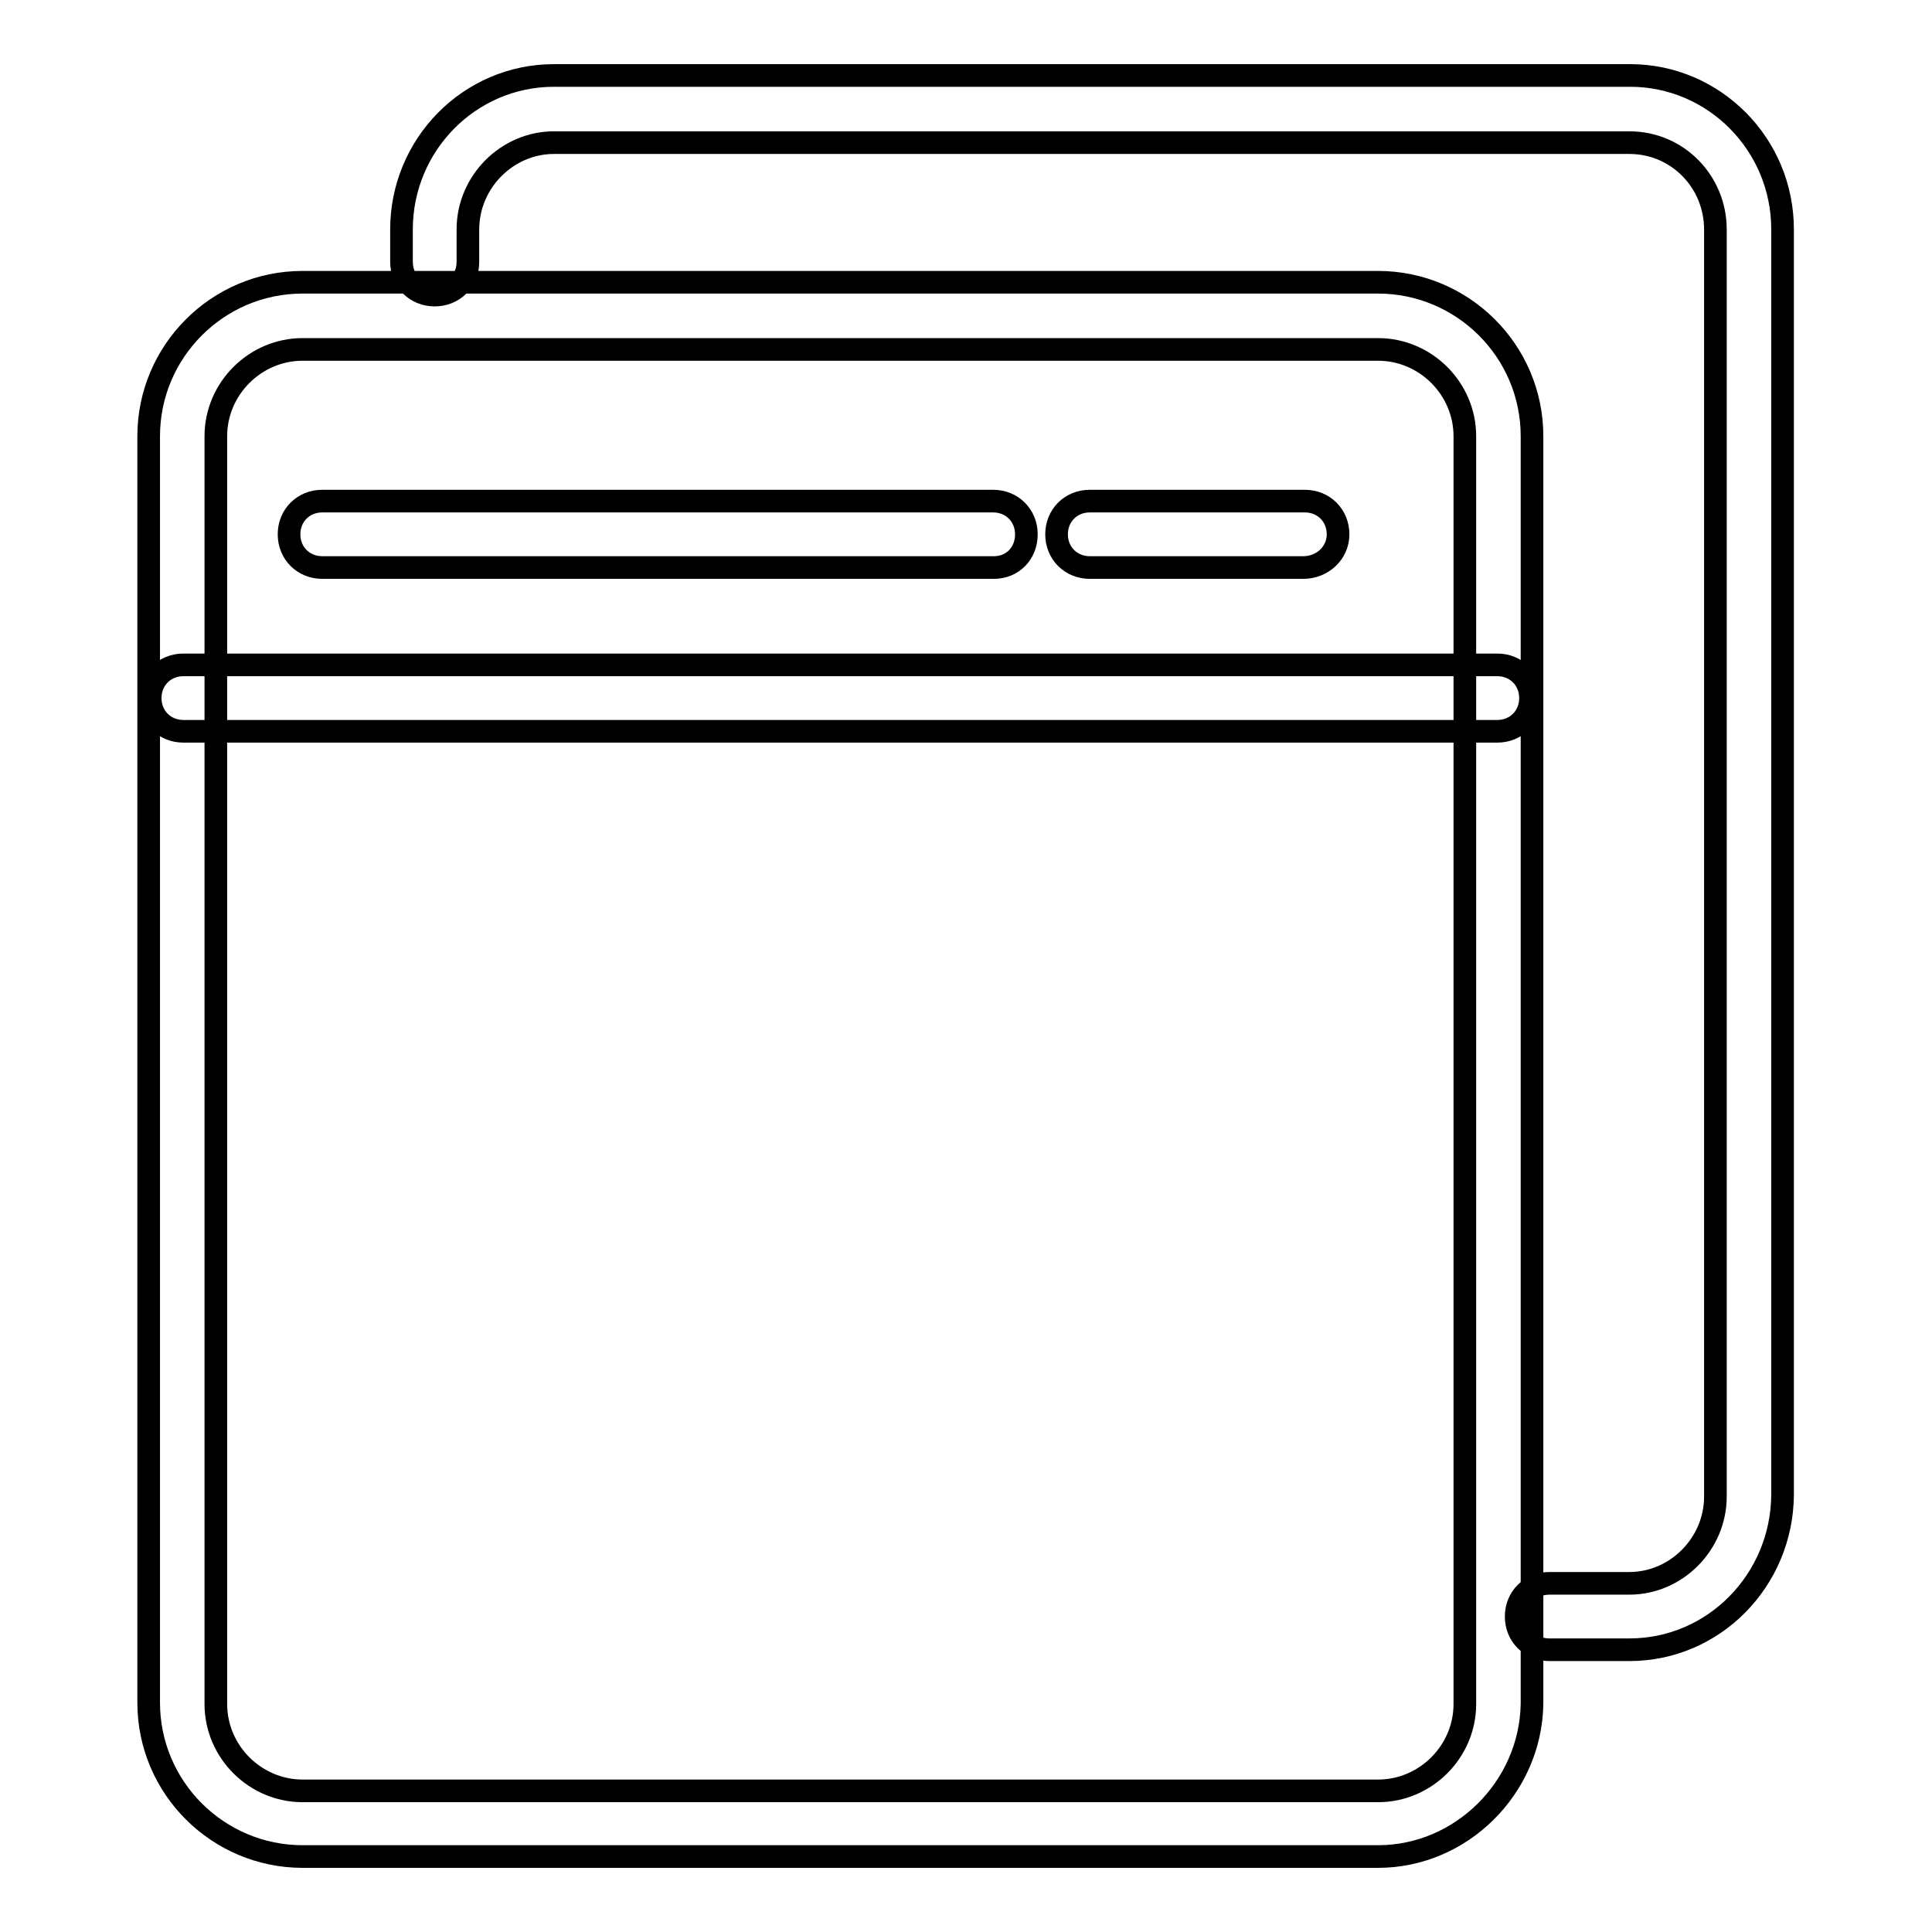
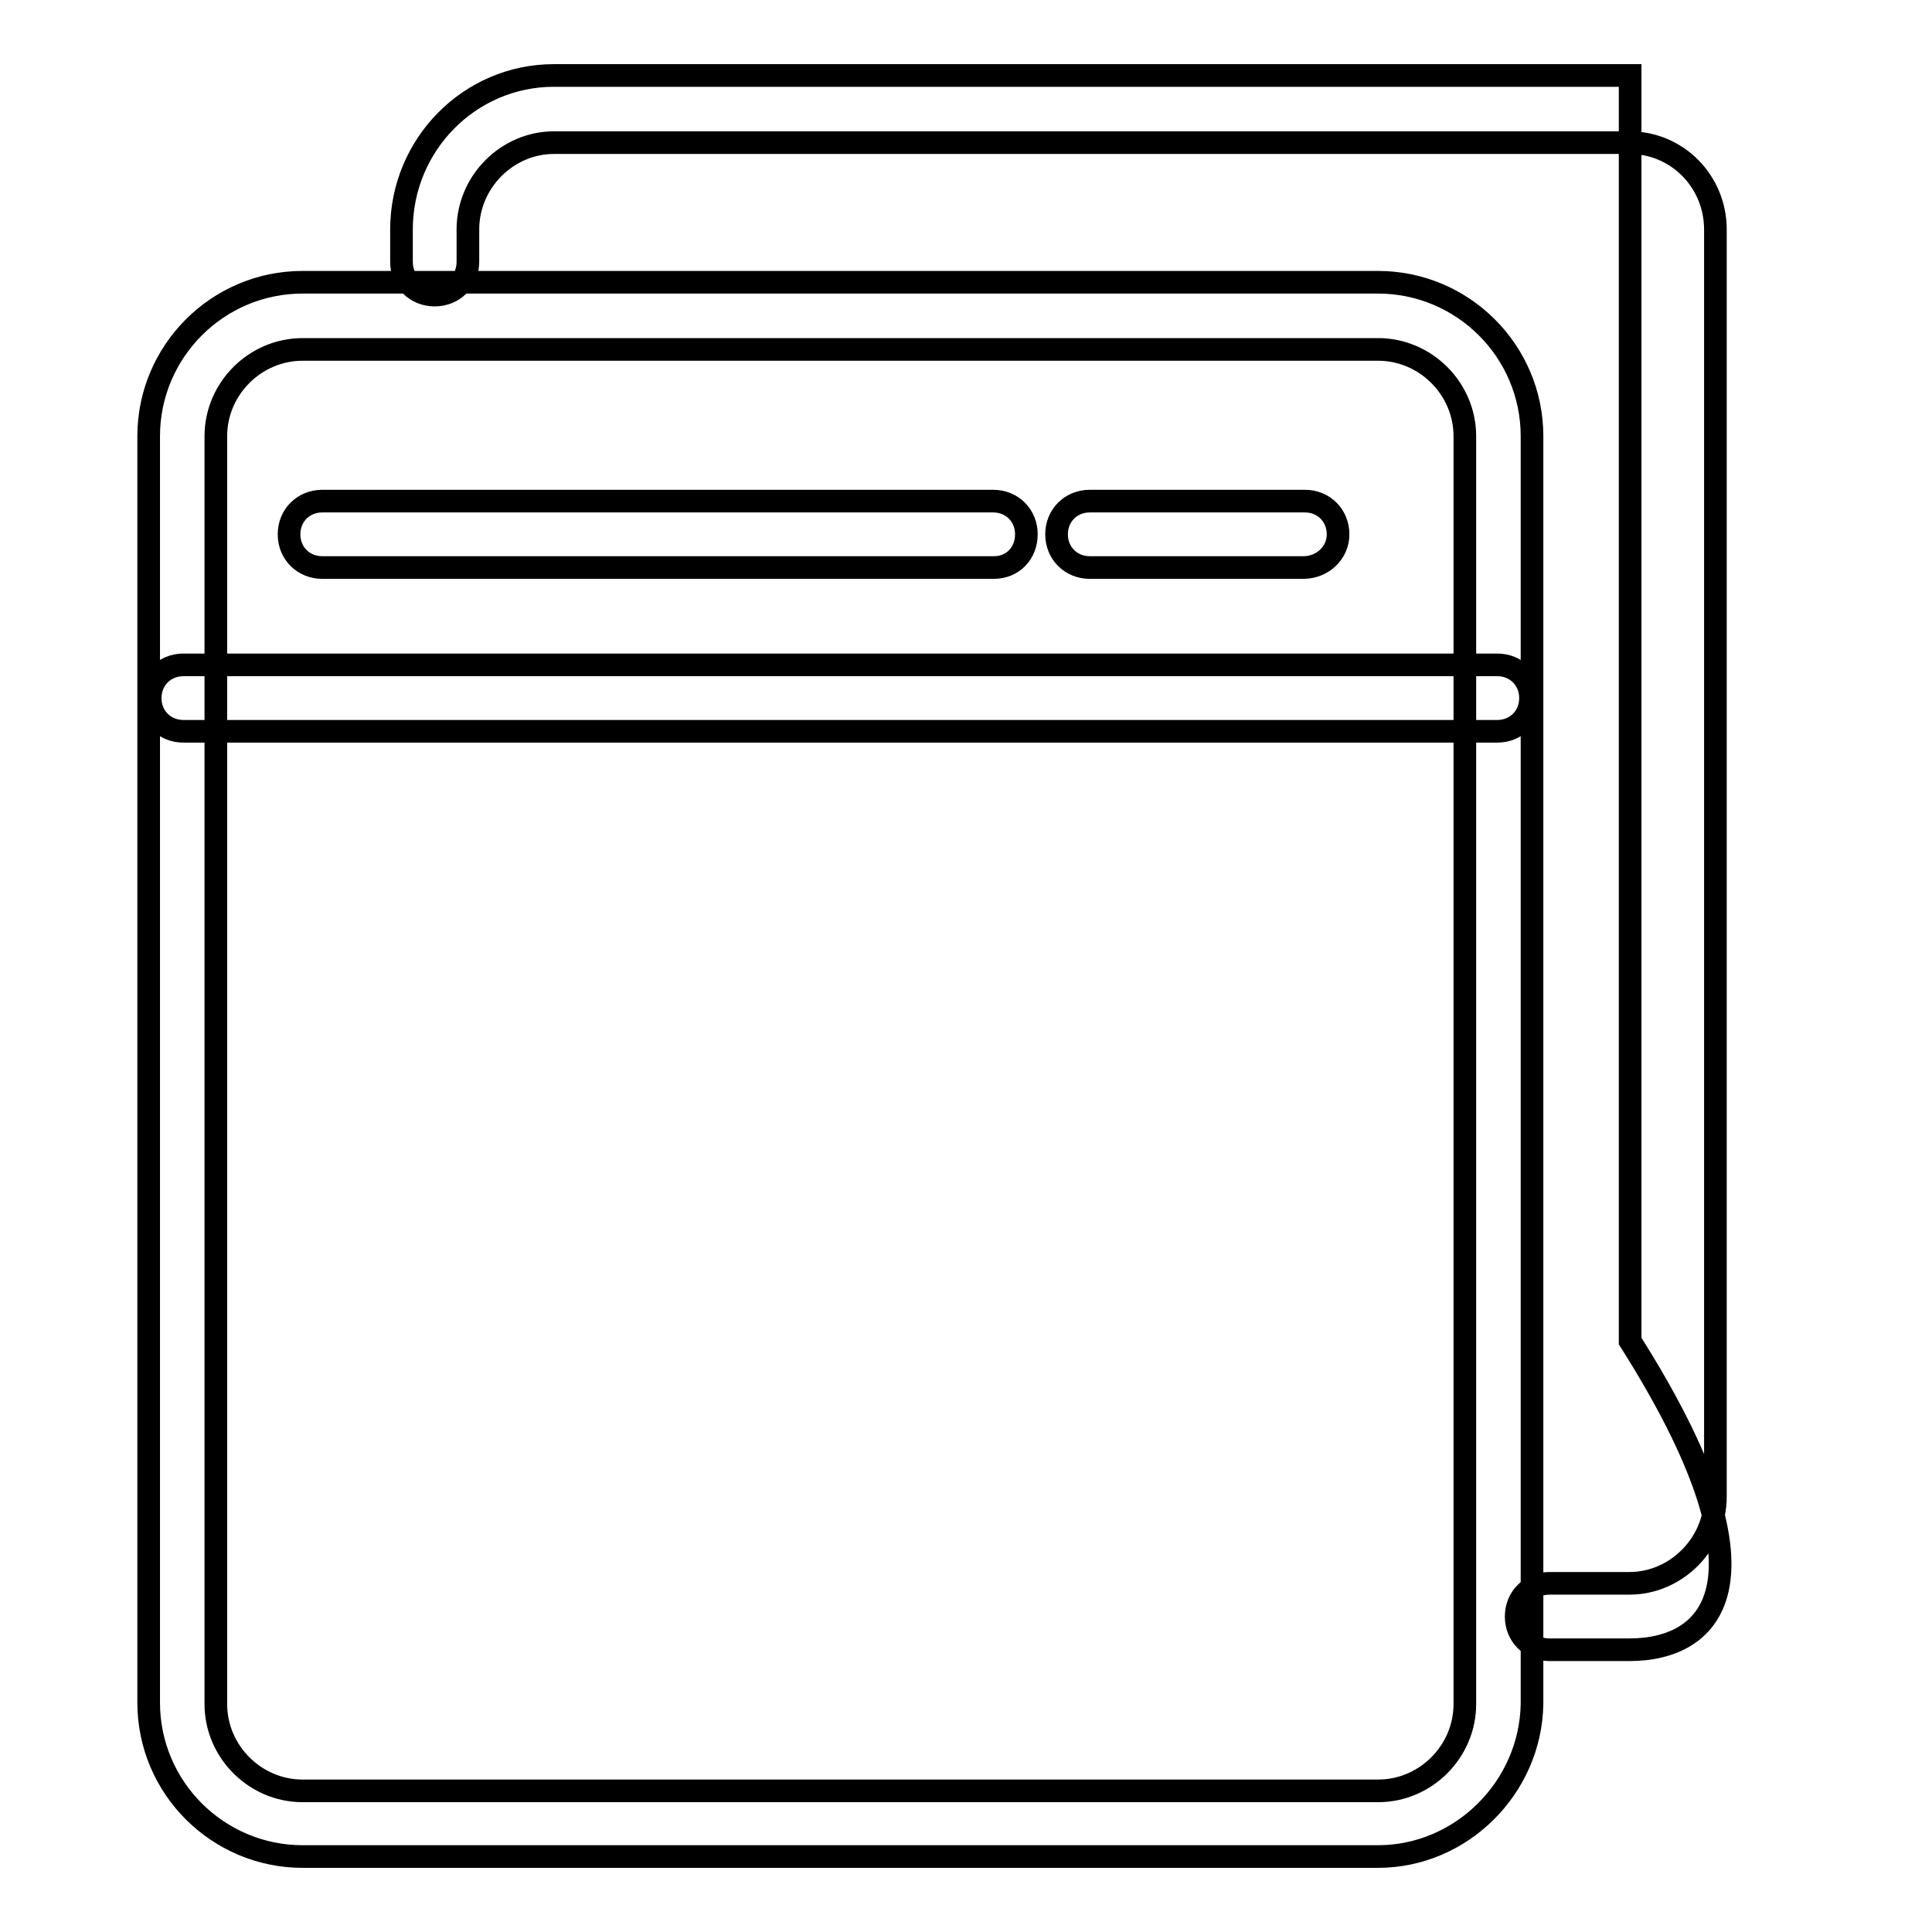
<svg xmlns="http://www.w3.org/2000/svg" version="1.1" x="0px" y="0px" viewBox="0 0 256 256" enable-background="new 0 0 256 256" xml:space="preserve">
  <g>
-     <path stroke-width="3" fill-opacity="0" stroke="#000000" d="M182.6,246H40.1c-11.2,0-20.4-9.1-20.4-20.4V57.8c0-11.2,9.1-20.4,20.4-20.4h142.5 c11.2,0,20.4,9.1,20.4,20.4v168C202.8,236.9,193.6,246,182.6,246z M40.1,46.3c-6.3,0-11.5,5.2-11.5,11.5v168 c0,6.3,5.2,11.5,11.5,11.5h142.5c6.3,0,11.5-5.2,11.5-11.5v-168c0-6.3-5.2-11.5-11.5-11.5H40.1z M215.9,218.6h-10.6 c-2.5,0-4.4-1.9-4.4-4.4c0-2.5,1.9-4.4,4.4-4.4h10.6c6.2,0,11.4-5.2,11.4-11.5V30.4c0-6.3-5-11.5-11.4-11.5H73.4 c-6.2,0-11.4,5.2-11.4,11.5v4.3c0,2.5-1.9,4.4-4.4,4.4c-2.5,0-4.4-1.9-4.4-4.4v-4.3c0-11.2,9-20.4,20.2-20.4h142.6 c11.1,0,20.2,9.1,20.2,20.4v167.7C236.1,209.4,227.1,218.6,215.9,218.6z M198.4,96.9H24.3c-2.5,0-4.4-1.9-4.4-4.4 c0-2.5,1.9-4.4,4.4-4.4h174.1c2.5,0,4.4,1.9,4.4,4.4C202.8,95,200.9,96.9,198.4,96.9z M131.7,75.2H42.7c-2.5,0-4.4-1.9-4.4-4.4 s1.9-4.4,4.4-4.4h88.9c2.5,0,4.4,1.9,4.4,4.4S134.2,75.2,131.7,75.2z M172.7,75.2h-28.3c-2.5,0-4.4-1.9-4.4-4.4s1.9-4.4,4.4-4.4 h28.5c2.5,0,4.4,1.9,4.4,4.4S175.2,75.2,172.7,75.2z" />
+     <path stroke-width="3" fill-opacity="0" stroke="#000000" d="M182.6,246H40.1c-11.2,0-20.4-9.1-20.4-20.4V57.8c0-11.2,9.1-20.4,20.4-20.4h142.5 c11.2,0,20.4,9.1,20.4,20.4v168C202.8,236.9,193.6,246,182.6,246z M40.1,46.3c-6.3,0-11.5,5.2-11.5,11.5v168 c0,6.3,5.2,11.5,11.5,11.5h142.5c6.3,0,11.5-5.2,11.5-11.5v-168c0-6.3-5.2-11.5-11.5-11.5H40.1z M215.9,218.6h-10.6 c-2.5,0-4.4-1.9-4.4-4.4c0-2.5,1.9-4.4,4.4-4.4h10.6c6.2,0,11.4-5.2,11.4-11.5V30.4c0-6.3-5-11.5-11.4-11.5H73.4 c-6.2,0-11.4,5.2-11.4,11.5v4.3c0,2.5-1.9,4.4-4.4,4.4c-2.5,0-4.4-1.9-4.4-4.4v-4.3c0-11.2,9-20.4,20.2-20.4h142.6 v167.7C236.1,209.4,227.1,218.6,215.9,218.6z M198.4,96.9H24.3c-2.5,0-4.4-1.9-4.4-4.4 c0-2.5,1.9-4.4,4.4-4.4h174.1c2.5,0,4.4,1.9,4.4,4.4C202.8,95,200.9,96.9,198.4,96.9z M131.7,75.2H42.7c-2.5,0-4.4-1.9-4.4-4.4 s1.9-4.4,4.4-4.4h88.9c2.5,0,4.4,1.9,4.4,4.4S134.2,75.2,131.7,75.2z M172.7,75.2h-28.3c-2.5,0-4.4-1.9-4.4-4.4s1.9-4.4,4.4-4.4 h28.5c2.5,0,4.4,1.9,4.4,4.4S175.2,75.2,172.7,75.2z" />
  </g>
</svg>